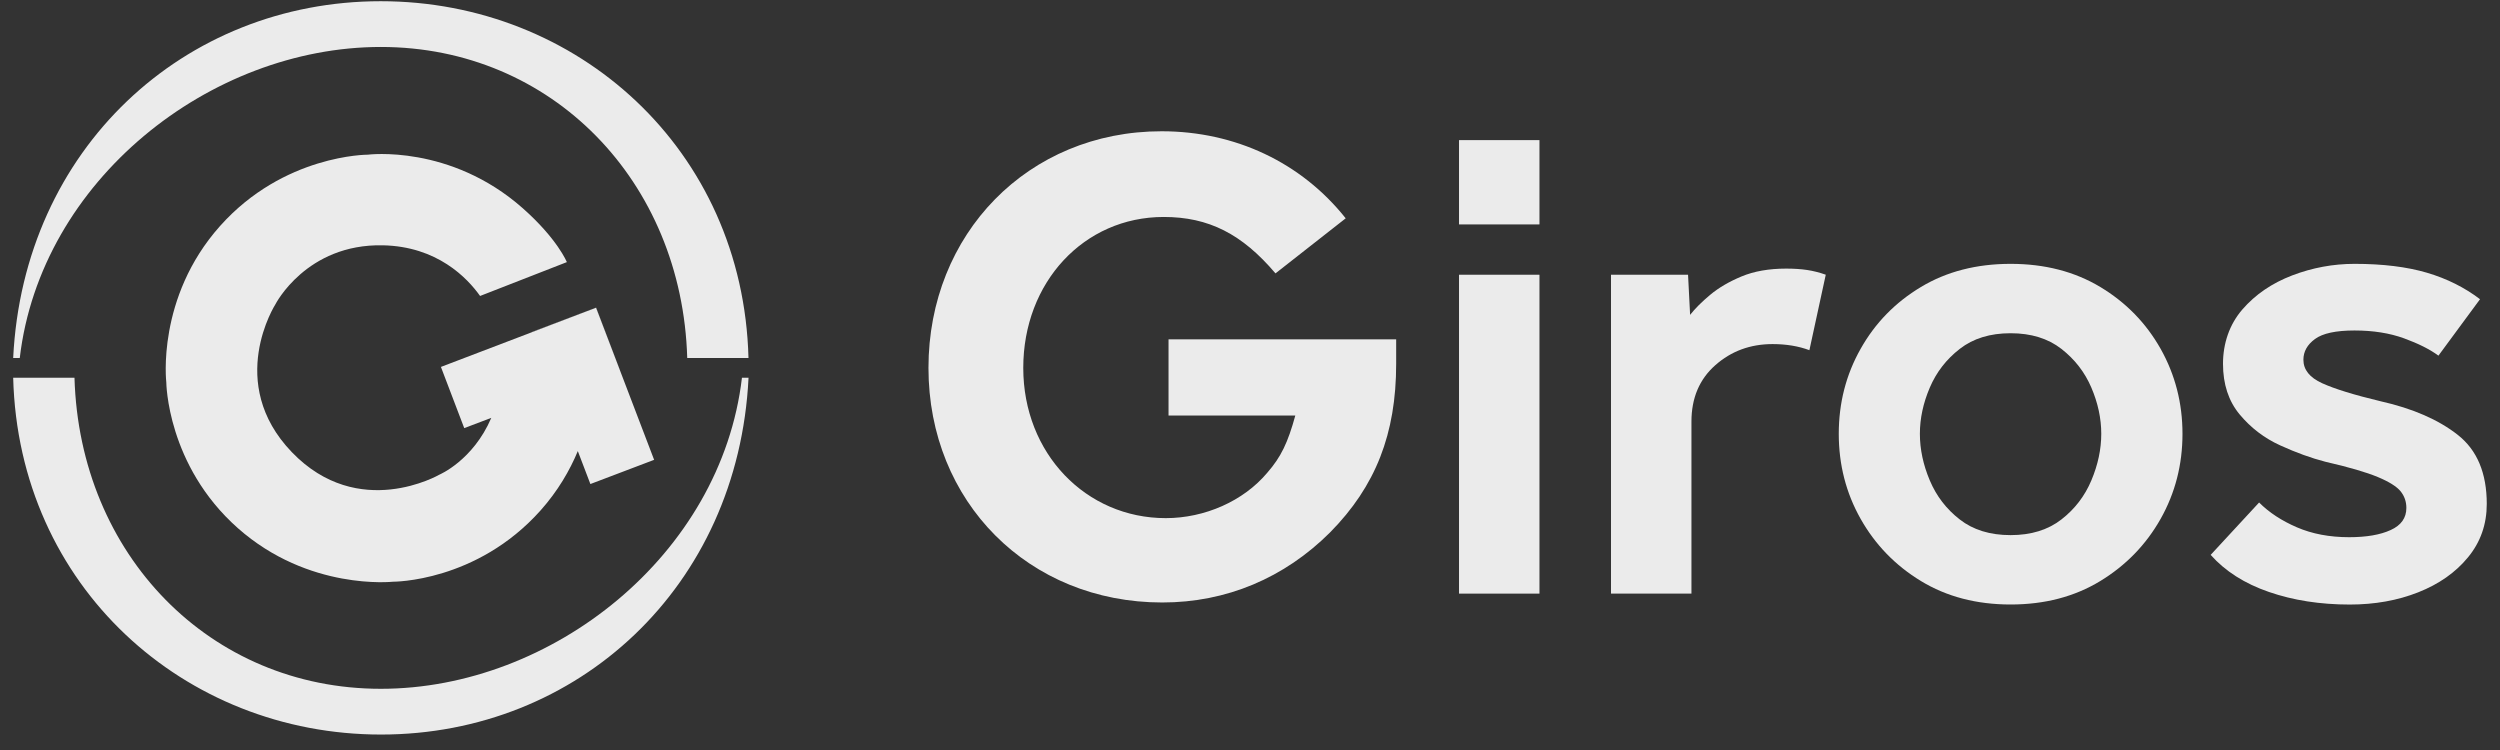
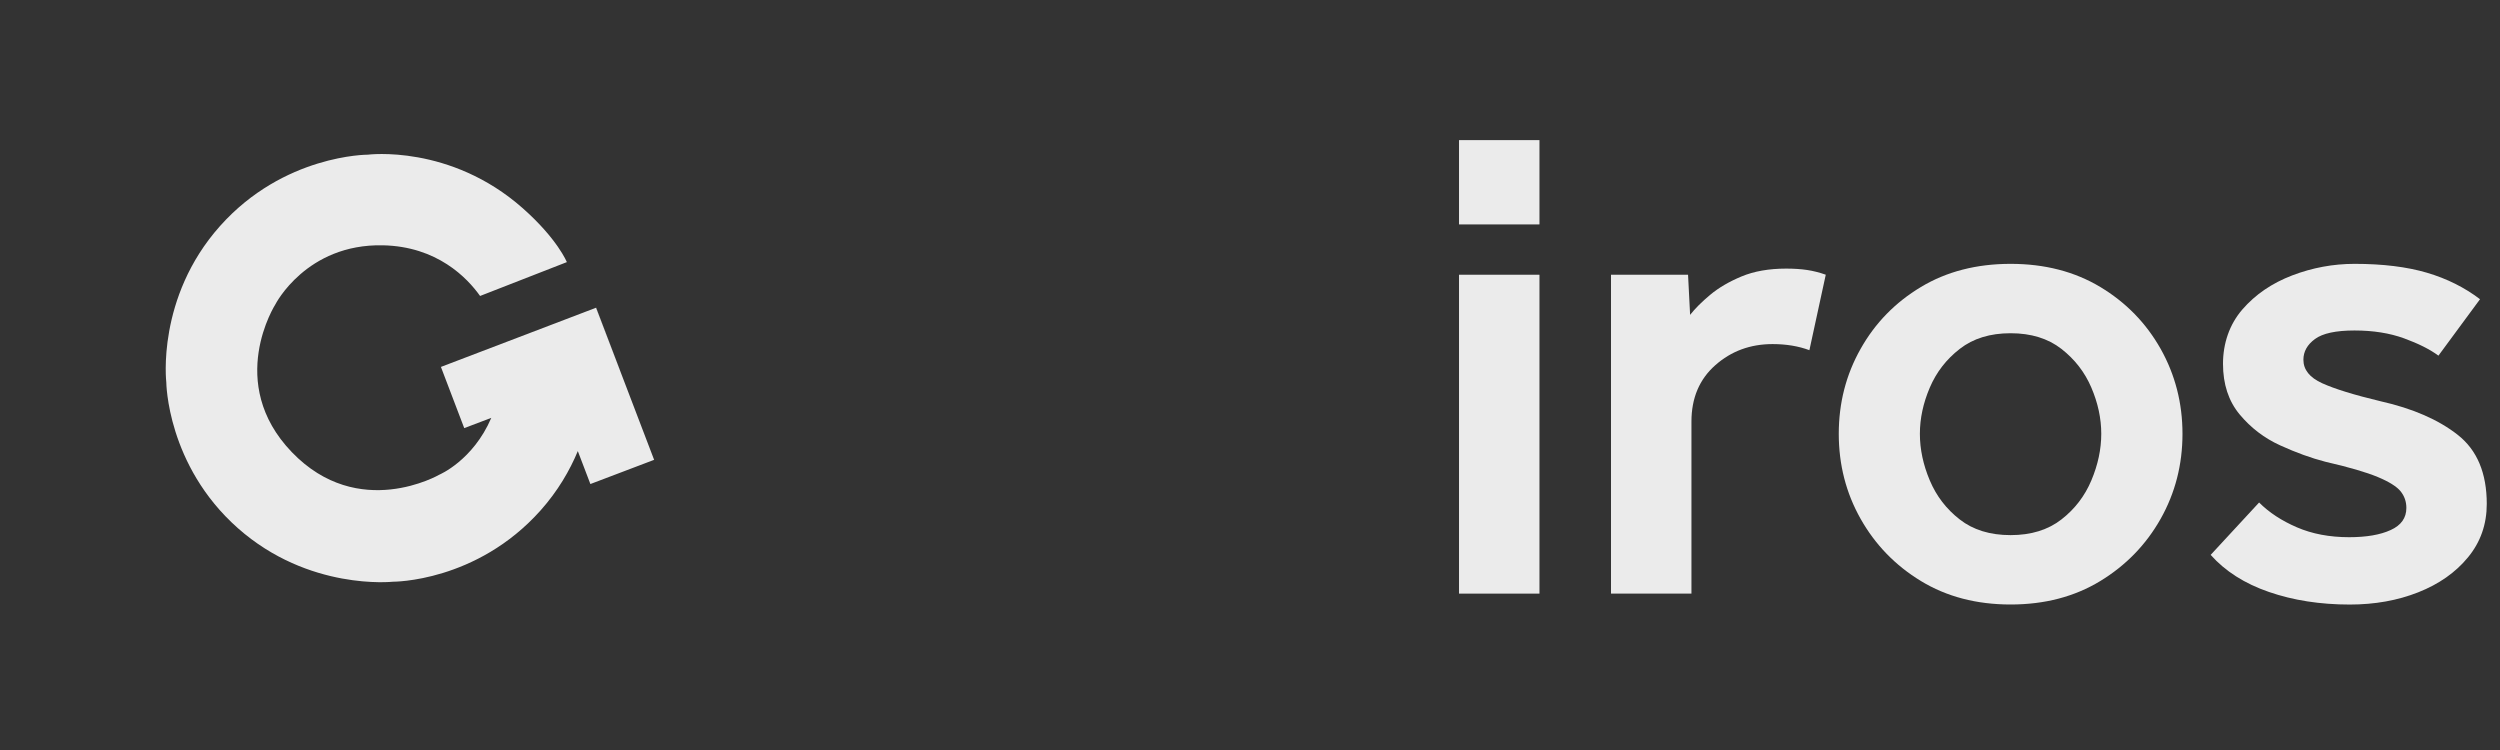
<svg xmlns="http://www.w3.org/2000/svg" width="150" height="45" viewBox="0 0 150 45" fill="none">
  <rect x="0" y="0" width="150" height="45" fill="#333333" stroke="none" />
  <g opacity="0.9" clip-path="url(#clip0_3770_849)">
-     <path fill-rule="evenodd" clip-rule="evenodd" d="M44.912 21.481H41.234C40.928 10.865 33.109 2.818 22.851 2.818C12.593 2.818 2.432 10.832 1.186 21.481H0.791C1.405 8.926 11.046 0.073 22.844 0.073C34.641 0.073 44.588 8.959 44.909 21.481H44.912Z" fill="white" />
-     <path fill-rule="evenodd" clip-rule="evenodd" d="M0.791 22.665H4.469C4.774 33.281 12.593 41.328 22.851 41.328C33.109 41.328 43.268 33.312 44.517 22.665H44.912C44.297 35.218 34.656 44.073 22.859 44.073C11.062 44.073 1.112 35.188 0.791 22.665Z" fill="white" />
-     <path d="M35.76 18.462L31.942 19.918L31.937 19.91L35.76 18.459V18.462Z" fill="white" />
    <path d="M39.244 27.591L35.423 29.042L34.669 27.065C34.185 28.232 33.474 29.456 32.439 30.62C28.588 34.941 23.575 34.903 23.575 34.903C23.575 34.903 18.529 35.462 14.268 31.686C10.009 27.909 9.978 22.937 9.978 22.937C9.978 22.937 9.372 17.859 13.2 13.564C17.028 9.269 22.064 9.281 22.064 9.281C22.064 9.281 27.008 8.638 31.371 12.499C33.453 14.342 34.011 15.727 34.011 15.727L28.805 17.758C28.032 16.67 26.228 14.784 22.968 14.718C18.376 14.624 16.526 18.256 16.526 18.256C16.526 18.256 13.506 22.968 17.512 27.131C21.521 31.294 26.366 28.478 26.366 28.478C26.366 28.478 28.382 27.629 29.477 25.072L27.854 25.687L26.455 22.015L31.945 19.921L35.762 18.464L37.172 22.154L39.249 27.593L39.244 27.591Z" fill="white" />
    <path d="M37.172 22.152H37.169L35.76 18.462L35.765 18.459L37.172 22.152Z" fill="white" />
-     <path d="M83.77 20.36V21.829C83.77 26.031 82.541 29.172 79.802 31.947C77.062 34.68 73.583 36.149 69.737 36.149C61.72 36.149 55.708 30.11 55.708 22.073C55.708 14.037 61.679 7.876 69.697 7.876C74.116 7.876 78.081 9.752 80.742 13.099L76.529 16.403C74.523 14.037 72.52 13.018 69.821 13.018C65.035 13.018 61.396 16.934 61.396 22.073C61.396 27.212 65.16 31.088 69.946 31.088C72.278 31.088 74.61 30.069 76.043 28.356C76.861 27.418 77.271 26.562 77.719 24.93H70.112V20.36H83.775H83.77Z" fill="white" />
-     <path d="M87.541 13.465V8.407H92.368V13.465H87.541ZM87.541 35.617V16.484H92.368V35.617H87.541Z" fill="white" />
+     <path d="M87.541 13.465V8.407H92.368V13.465H87.541ZM87.541 35.617V16.484H92.368V35.617H87.541" fill="white" />
    <path d="M96.66 35.618V16.485H101.283L101.406 18.892C101.706 18.51 102.106 18.111 102.614 17.687C103.118 17.265 103.745 16.899 104.494 16.586C105.244 16.274 106.138 16.116 107.173 16.116C107.637 16.116 108.052 16.144 108.422 16.198C108.789 16.253 109.163 16.348 109.546 16.482L108.564 21.011C107.909 20.767 107.173 20.645 106.355 20.645C105.019 20.645 103.873 21.067 102.919 21.911C101.964 22.755 101.487 23.883 101.487 25.296V35.618H96.66Z" fill="white" />
    <path d="M110.326 26.03C110.326 24.18 110.761 22.482 111.636 20.932C112.507 19.382 113.715 18.144 115.257 17.219C116.796 16.294 118.591 15.831 120.637 15.831C122.684 15.831 124.475 16.294 126.017 17.219C127.556 18.144 128.765 19.382 129.639 20.932C130.51 22.482 130.949 24.183 130.949 26.03C130.949 27.878 130.513 29.578 129.639 31.129C128.765 32.679 127.559 33.922 126.017 34.862C124.475 35.8 122.684 36.27 120.637 36.27C118.591 36.27 116.799 35.8 115.257 34.862C113.715 33.925 112.51 32.679 111.636 31.129C110.761 29.578 110.326 27.878 110.326 26.03ZM120.635 32.107C121.863 32.107 122.877 31.795 123.683 31.169C124.488 30.544 125.087 29.762 125.482 28.824C125.877 27.886 126.076 26.953 126.076 26.03C126.076 25.108 125.877 24.18 125.482 23.258C125.087 22.332 124.485 21.557 123.683 20.932C122.877 20.307 121.863 19.994 120.635 19.994C119.406 19.994 118.392 20.307 117.587 20.932C116.781 21.557 116.182 22.332 115.787 23.258C115.392 24.183 115.193 25.108 115.193 26.03C115.193 26.953 115.39 27.886 115.787 28.824C116.182 29.762 116.781 30.544 117.587 31.169C118.389 31.795 119.406 32.107 120.635 32.107Z" fill="white" />
    <path d="M132.641 33.292L135.546 30.15C136.145 30.75 136.902 31.246 137.817 31.64C138.729 32.034 139.774 32.232 140.946 32.232C141.984 32.232 142.814 32.09 143.441 31.802C144.068 31.518 144.382 31.076 144.382 30.476C144.382 30.095 144.265 29.762 144.035 29.477C143.803 29.192 143.347 28.905 142.664 28.62C141.981 28.336 140.931 28.028 139.514 27.703C138.668 27.484 137.768 27.159 136.815 26.724C135.859 26.29 135.049 25.669 134.381 24.869C133.714 24.066 133.38 23.054 133.38 21.829C133.38 20.604 133.767 19.463 134.544 18.566C135.322 17.669 136.316 16.99 137.531 16.525C138.744 16.062 139.993 15.831 141.275 15.831C142.965 15.831 144.41 16.009 145.61 16.362C146.811 16.715 147.873 17.247 148.801 17.953L146.306 21.339C145.789 20.957 145.098 20.612 144.239 20.299C143.38 19.987 142.391 19.829 141.273 19.829C140.154 19.829 139.364 19.999 138.9 20.34C138.436 20.68 138.204 21.095 138.204 21.585C138.204 22.183 138.579 22.653 139.328 22.993C140.077 23.334 141.245 23.695 142.825 24.073C144.762 24.508 146.309 25.182 147.468 26.094C148.628 27.006 149.206 28.387 149.206 30.234C149.206 31.459 148.832 32.527 148.082 33.437C147.333 34.349 146.337 35.048 145.095 35.538C143.854 36.029 142.483 36.273 140.985 36.273C139.211 36.273 137.595 36.021 136.137 35.518C134.677 35.015 133.512 34.273 132.641 33.294V33.292Z" fill="white" />
  </g>
  <defs>
    <clipPath id="clip0_3770_849">
      <rect width="148.418" height="44" fill="white" transform="translate(0.791 0.073)" />
    </clipPath>
  </defs>
</svg>